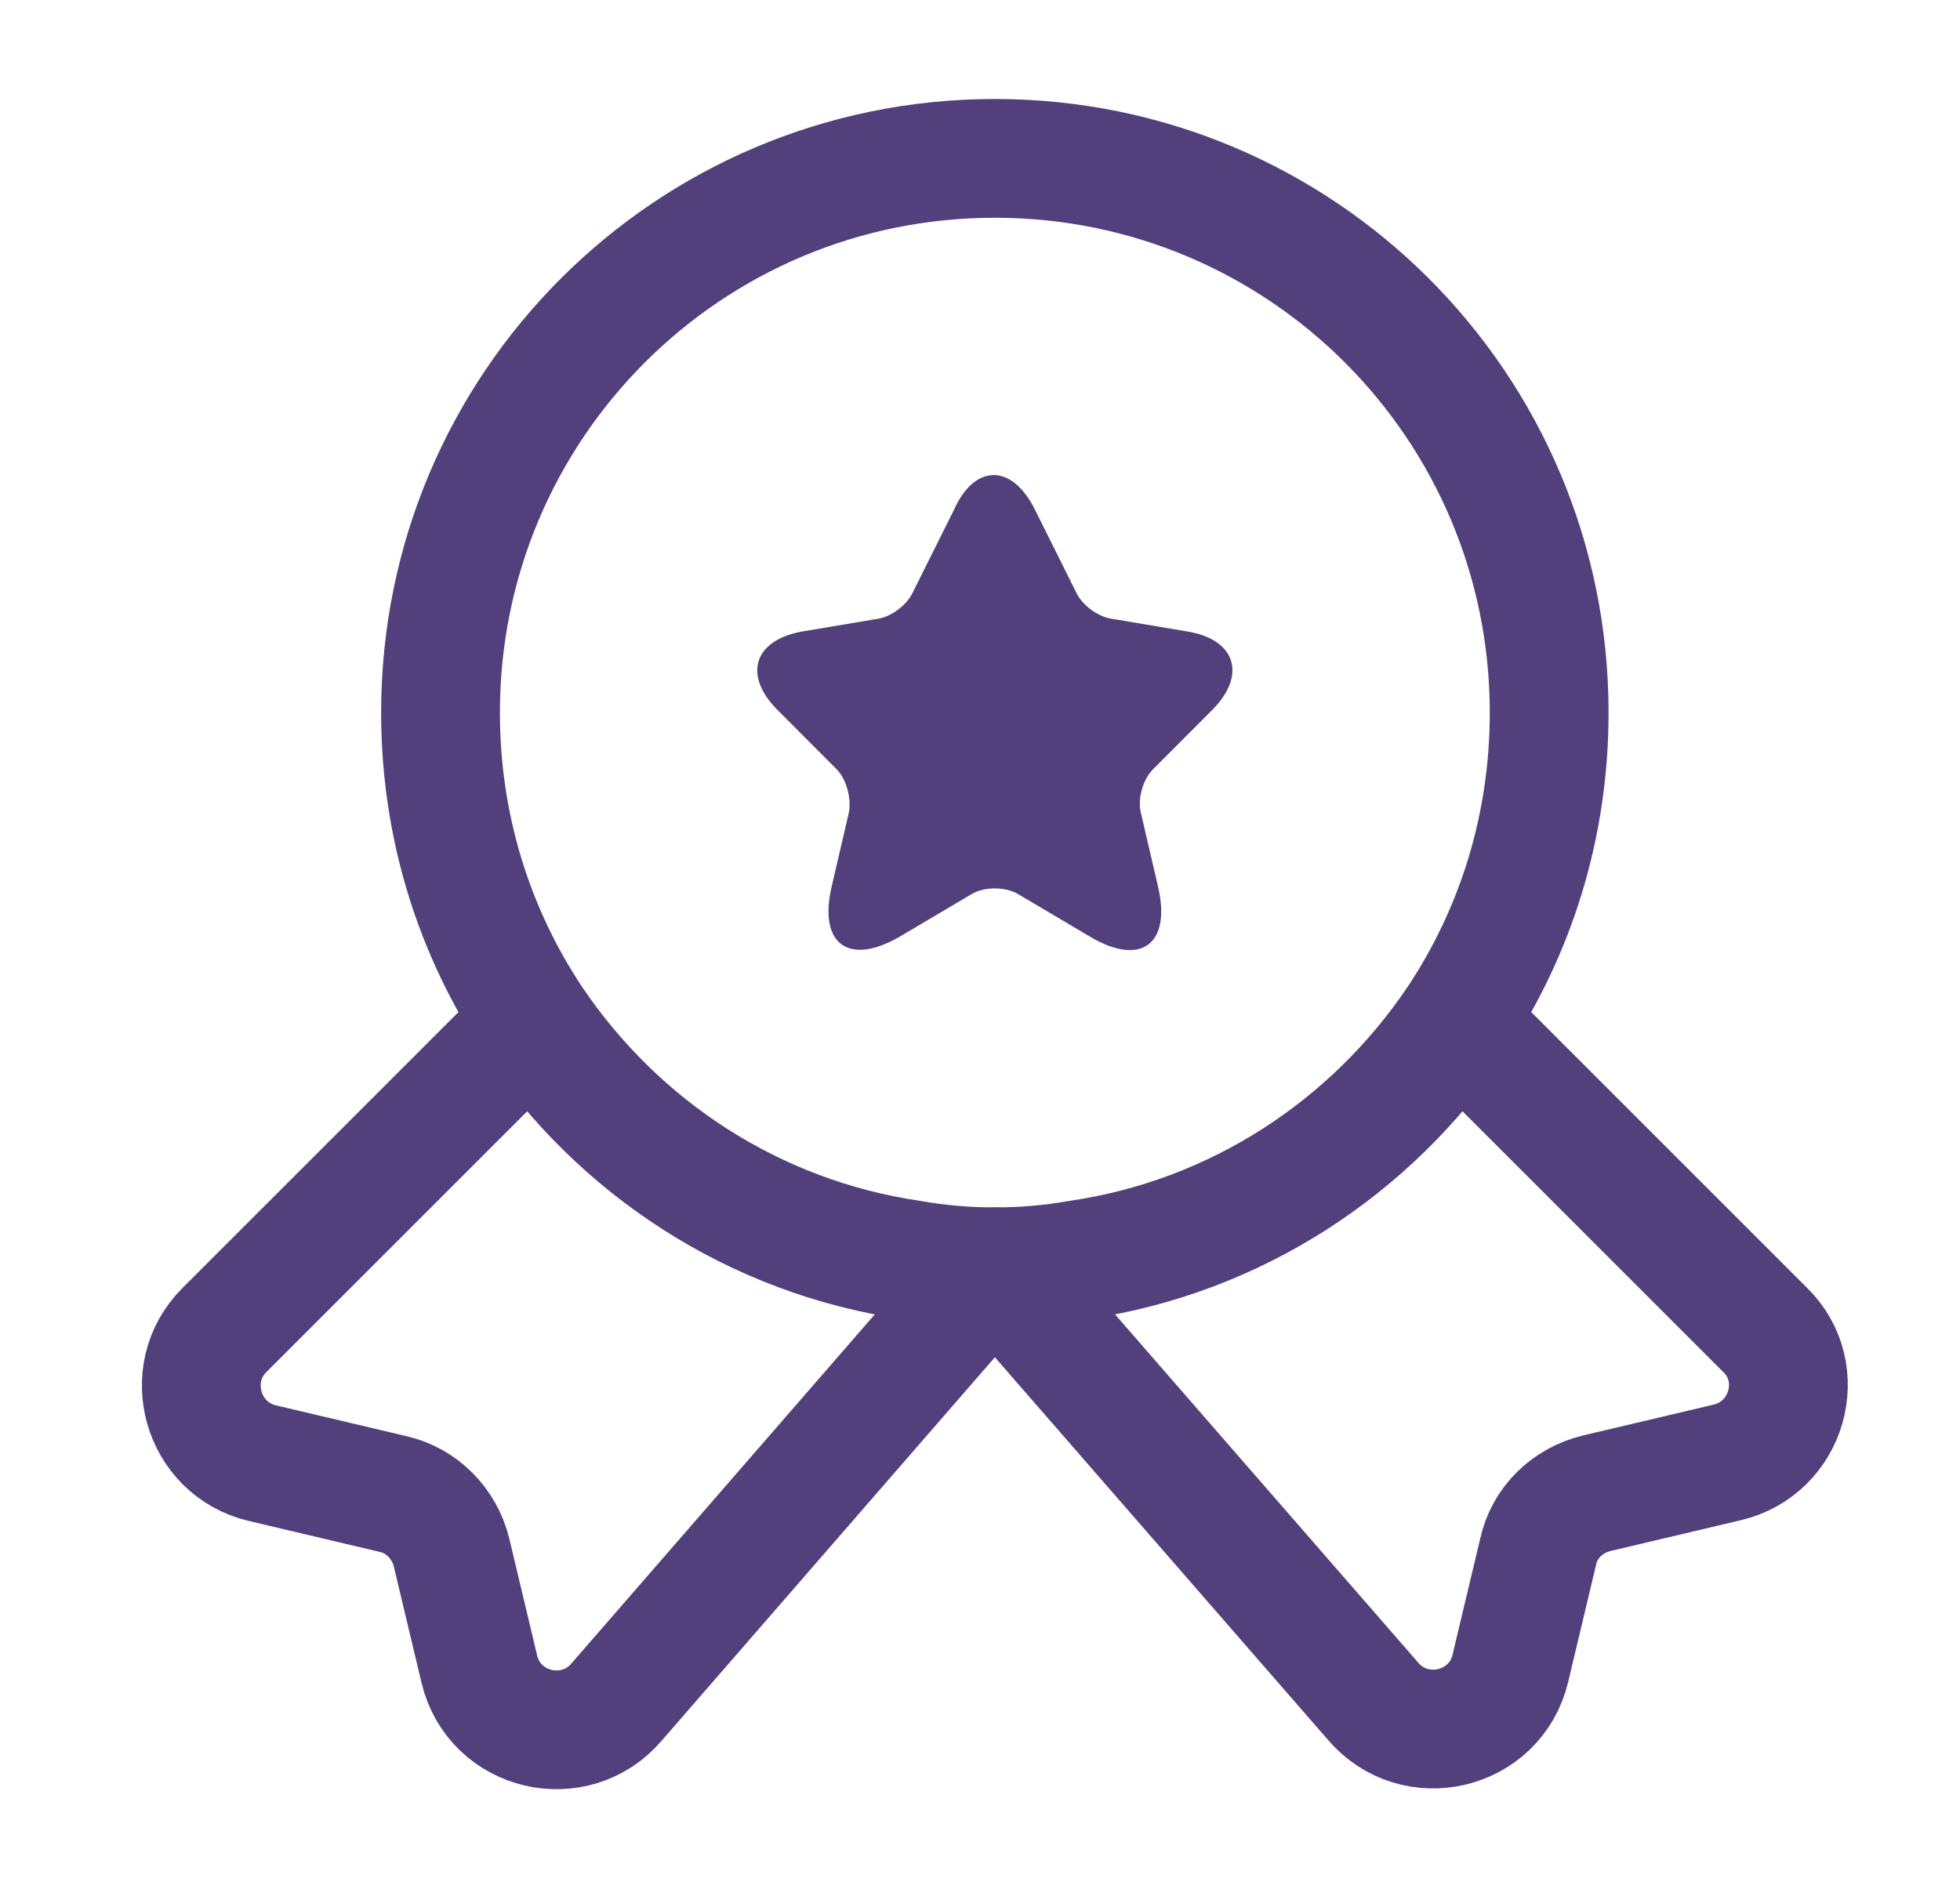
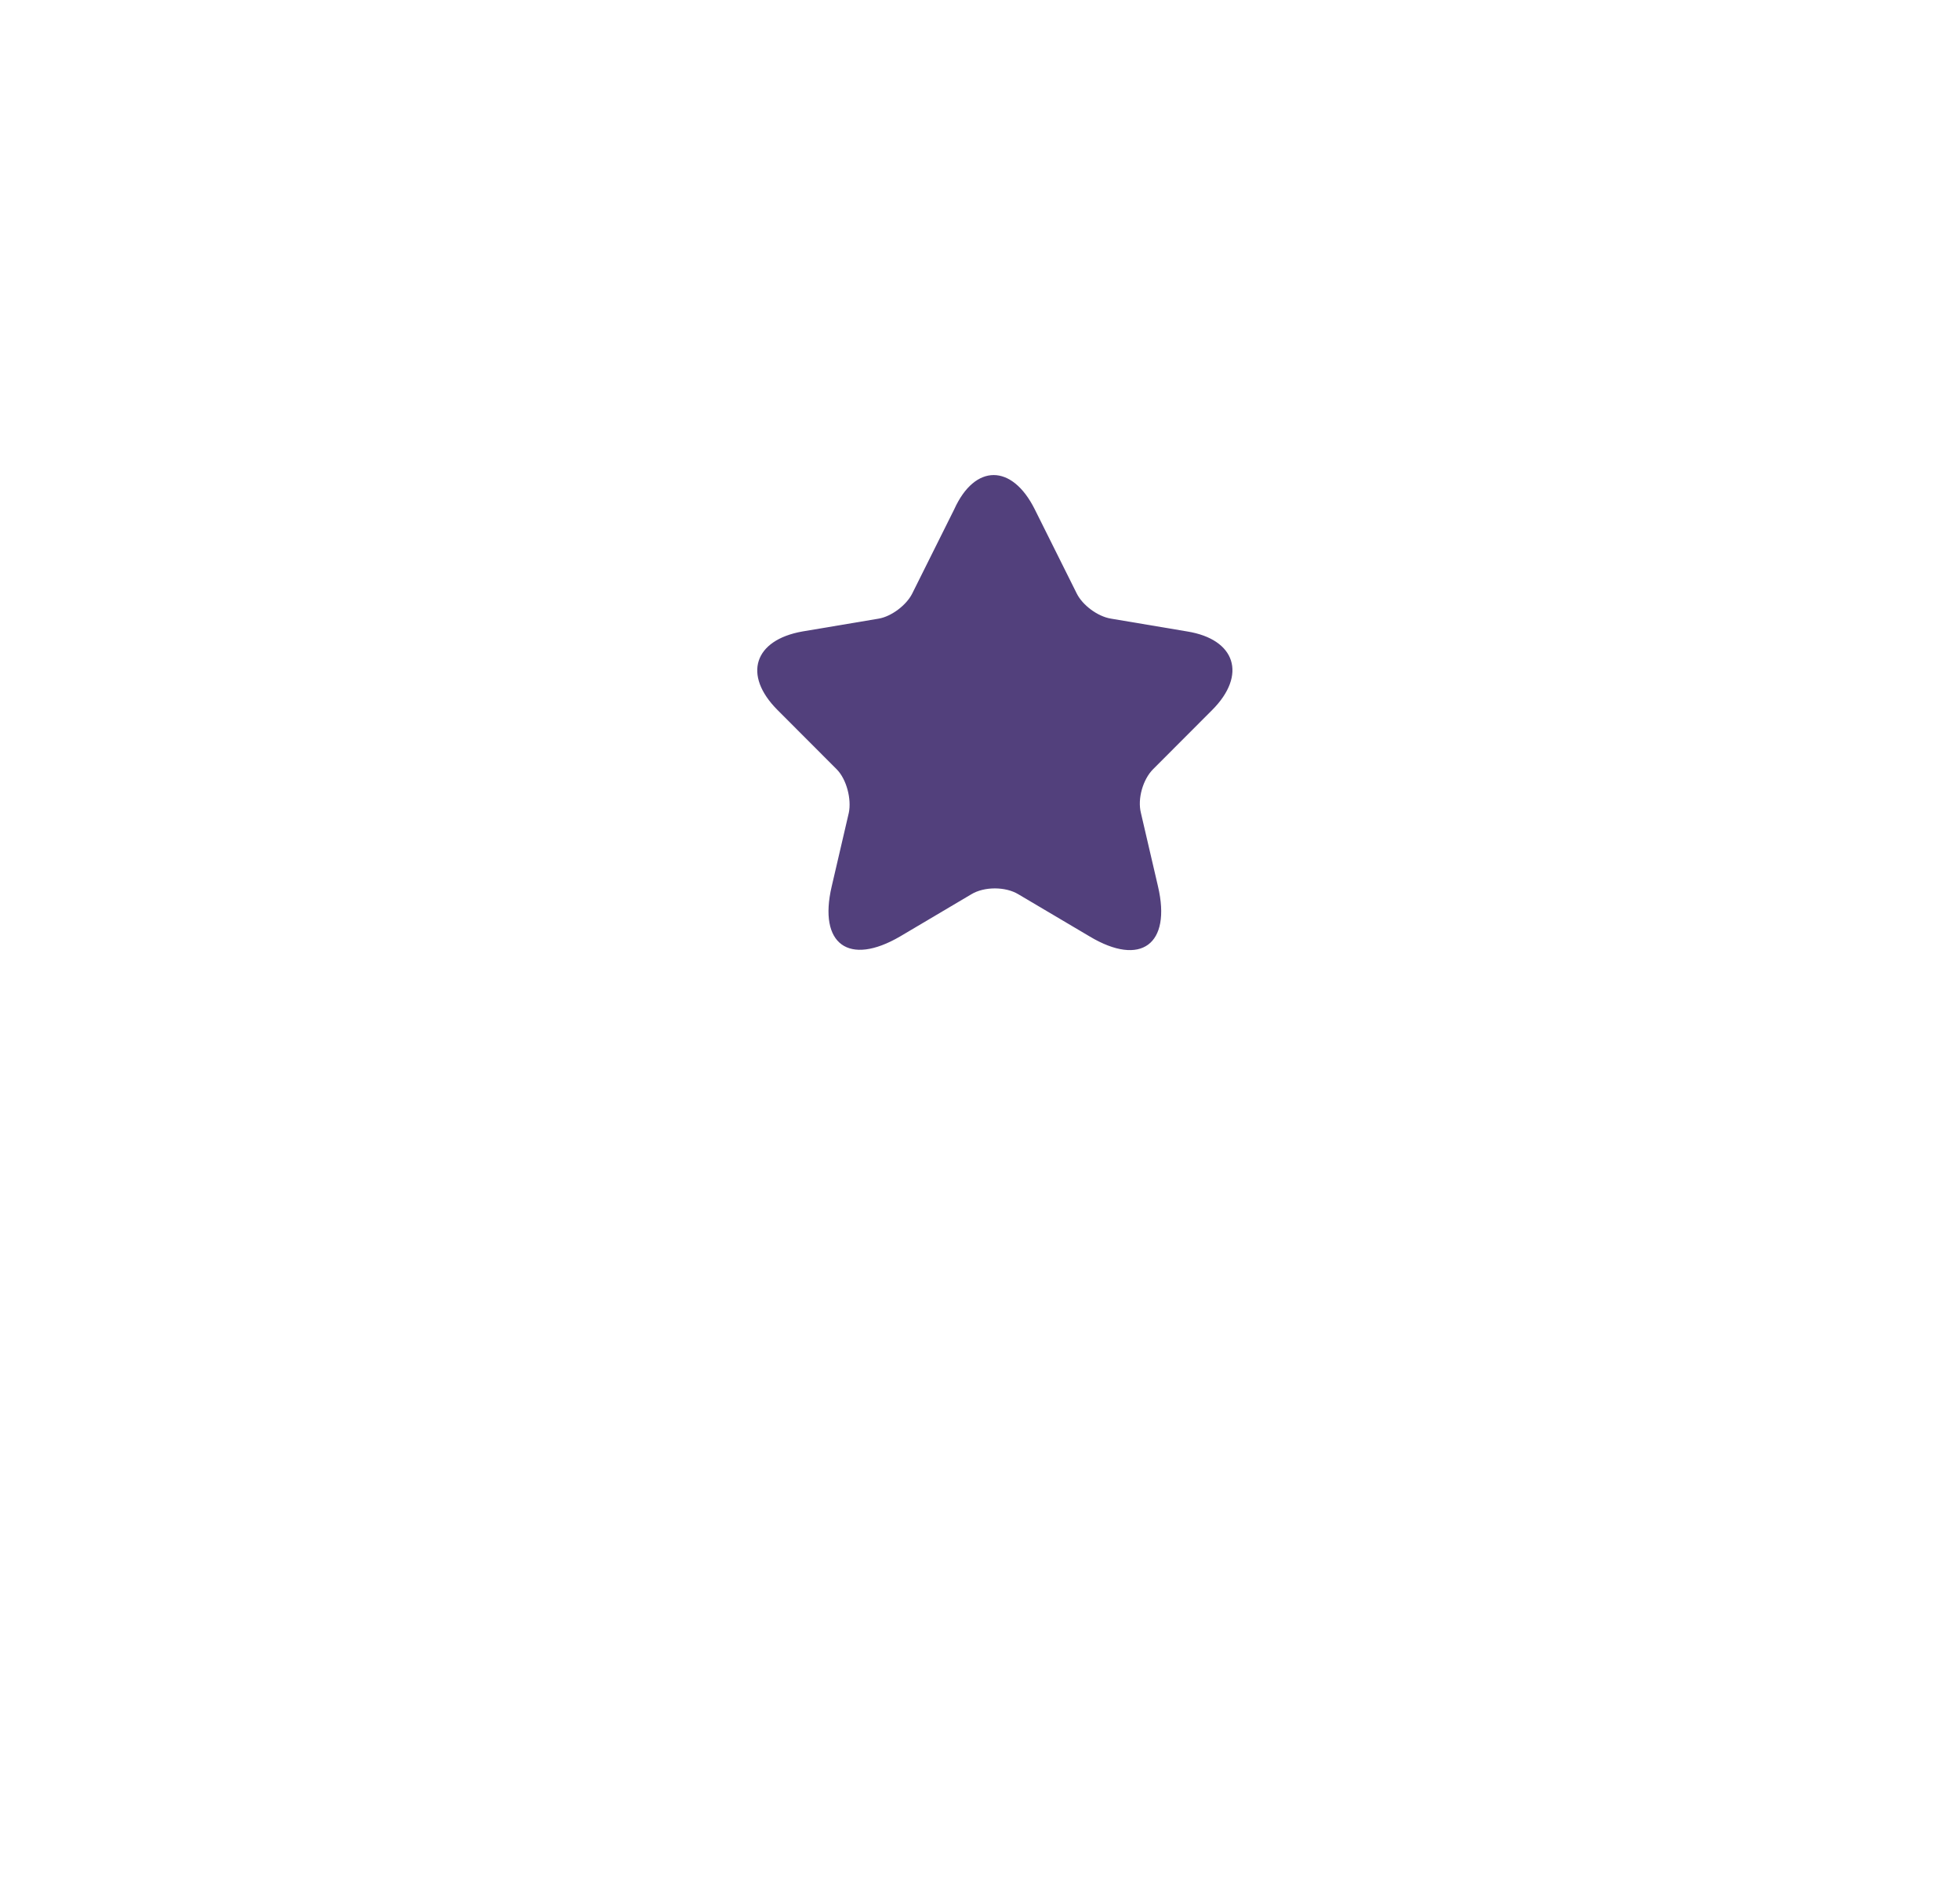
<svg xmlns="http://www.w3.org/2000/svg" width="33" height="32" viewBox="0 0 33 32" fill="none">
-   <path d="M26.083 12C26.083 13.933 25.51 15.707 24.523 17.187C23.083 19.32 20.803 20.827 18.15 21.213C17.697 21.293 17.23 21.333 16.75 21.333C16.27 21.333 15.803 21.293 15.35 21.213C12.697 20.827 10.417 19.32 8.977 17.187C7.99 15.707 7.417 13.933 7.417 12C7.417 6.84 11.59 2.667 16.75 2.667C21.91 2.667 26.083 6.84 26.083 12Z" stroke="#52407C" stroke-width="2" stroke-linecap="round" stroke-linejoin="round" />
-   <path d="M29.083 24.627L26.883 25.147C26.39 25.267 26.003 25.64 25.897 26.133L25.43 28.093C25.177 29.16 23.817 29.48 23.11 28.64L16.75 21.333L10.39 28.653C9.683 29.493 8.323 29.173 8.07 28.107L7.603 26.147C7.483 25.653 7.097 25.267 6.617 25.16L4.417 24.64C3.403 24.4 3.043 23.133 3.777 22.4L8.977 17.2C10.417 19.333 12.697 20.84 15.35 21.227C15.803 21.307 16.27 21.347 16.75 21.347C17.23 21.347 17.697 21.307 18.15 21.227C20.803 20.84 23.083 19.333 24.523 17.2L29.723 22.4C30.457 23.12 30.097 24.387 29.083 24.627Z" stroke="#52407C" stroke-width="2" stroke-linecap="round" stroke-linejoin="round" />
  <path d="M17.422 8.577L18.13 9.997C18.226 10.189 18.477 10.381 18.705 10.418L19.989 10.634C20.805 10.766 20.997 11.368 20.409 11.957L19.413 12.955C19.245 13.124 19.149 13.448 19.209 13.689L19.497 14.928C19.725 15.902 19.209 16.287 18.346 15.77L17.146 15.06C16.93 14.928 16.57 14.928 16.354 15.06L15.155 15.77C14.291 16.275 13.775 15.902 14.003 14.928L14.291 13.689C14.339 13.46 14.255 13.124 14.087 12.955L13.091 11.957C12.503 11.368 12.695 10.778 13.511 10.634L14.795 10.418C15.011 10.381 15.262 10.189 15.358 9.997L16.066 8.577C16.414 7.808 17.038 7.808 17.422 8.577Z" fill="#52407C" />
</svg>